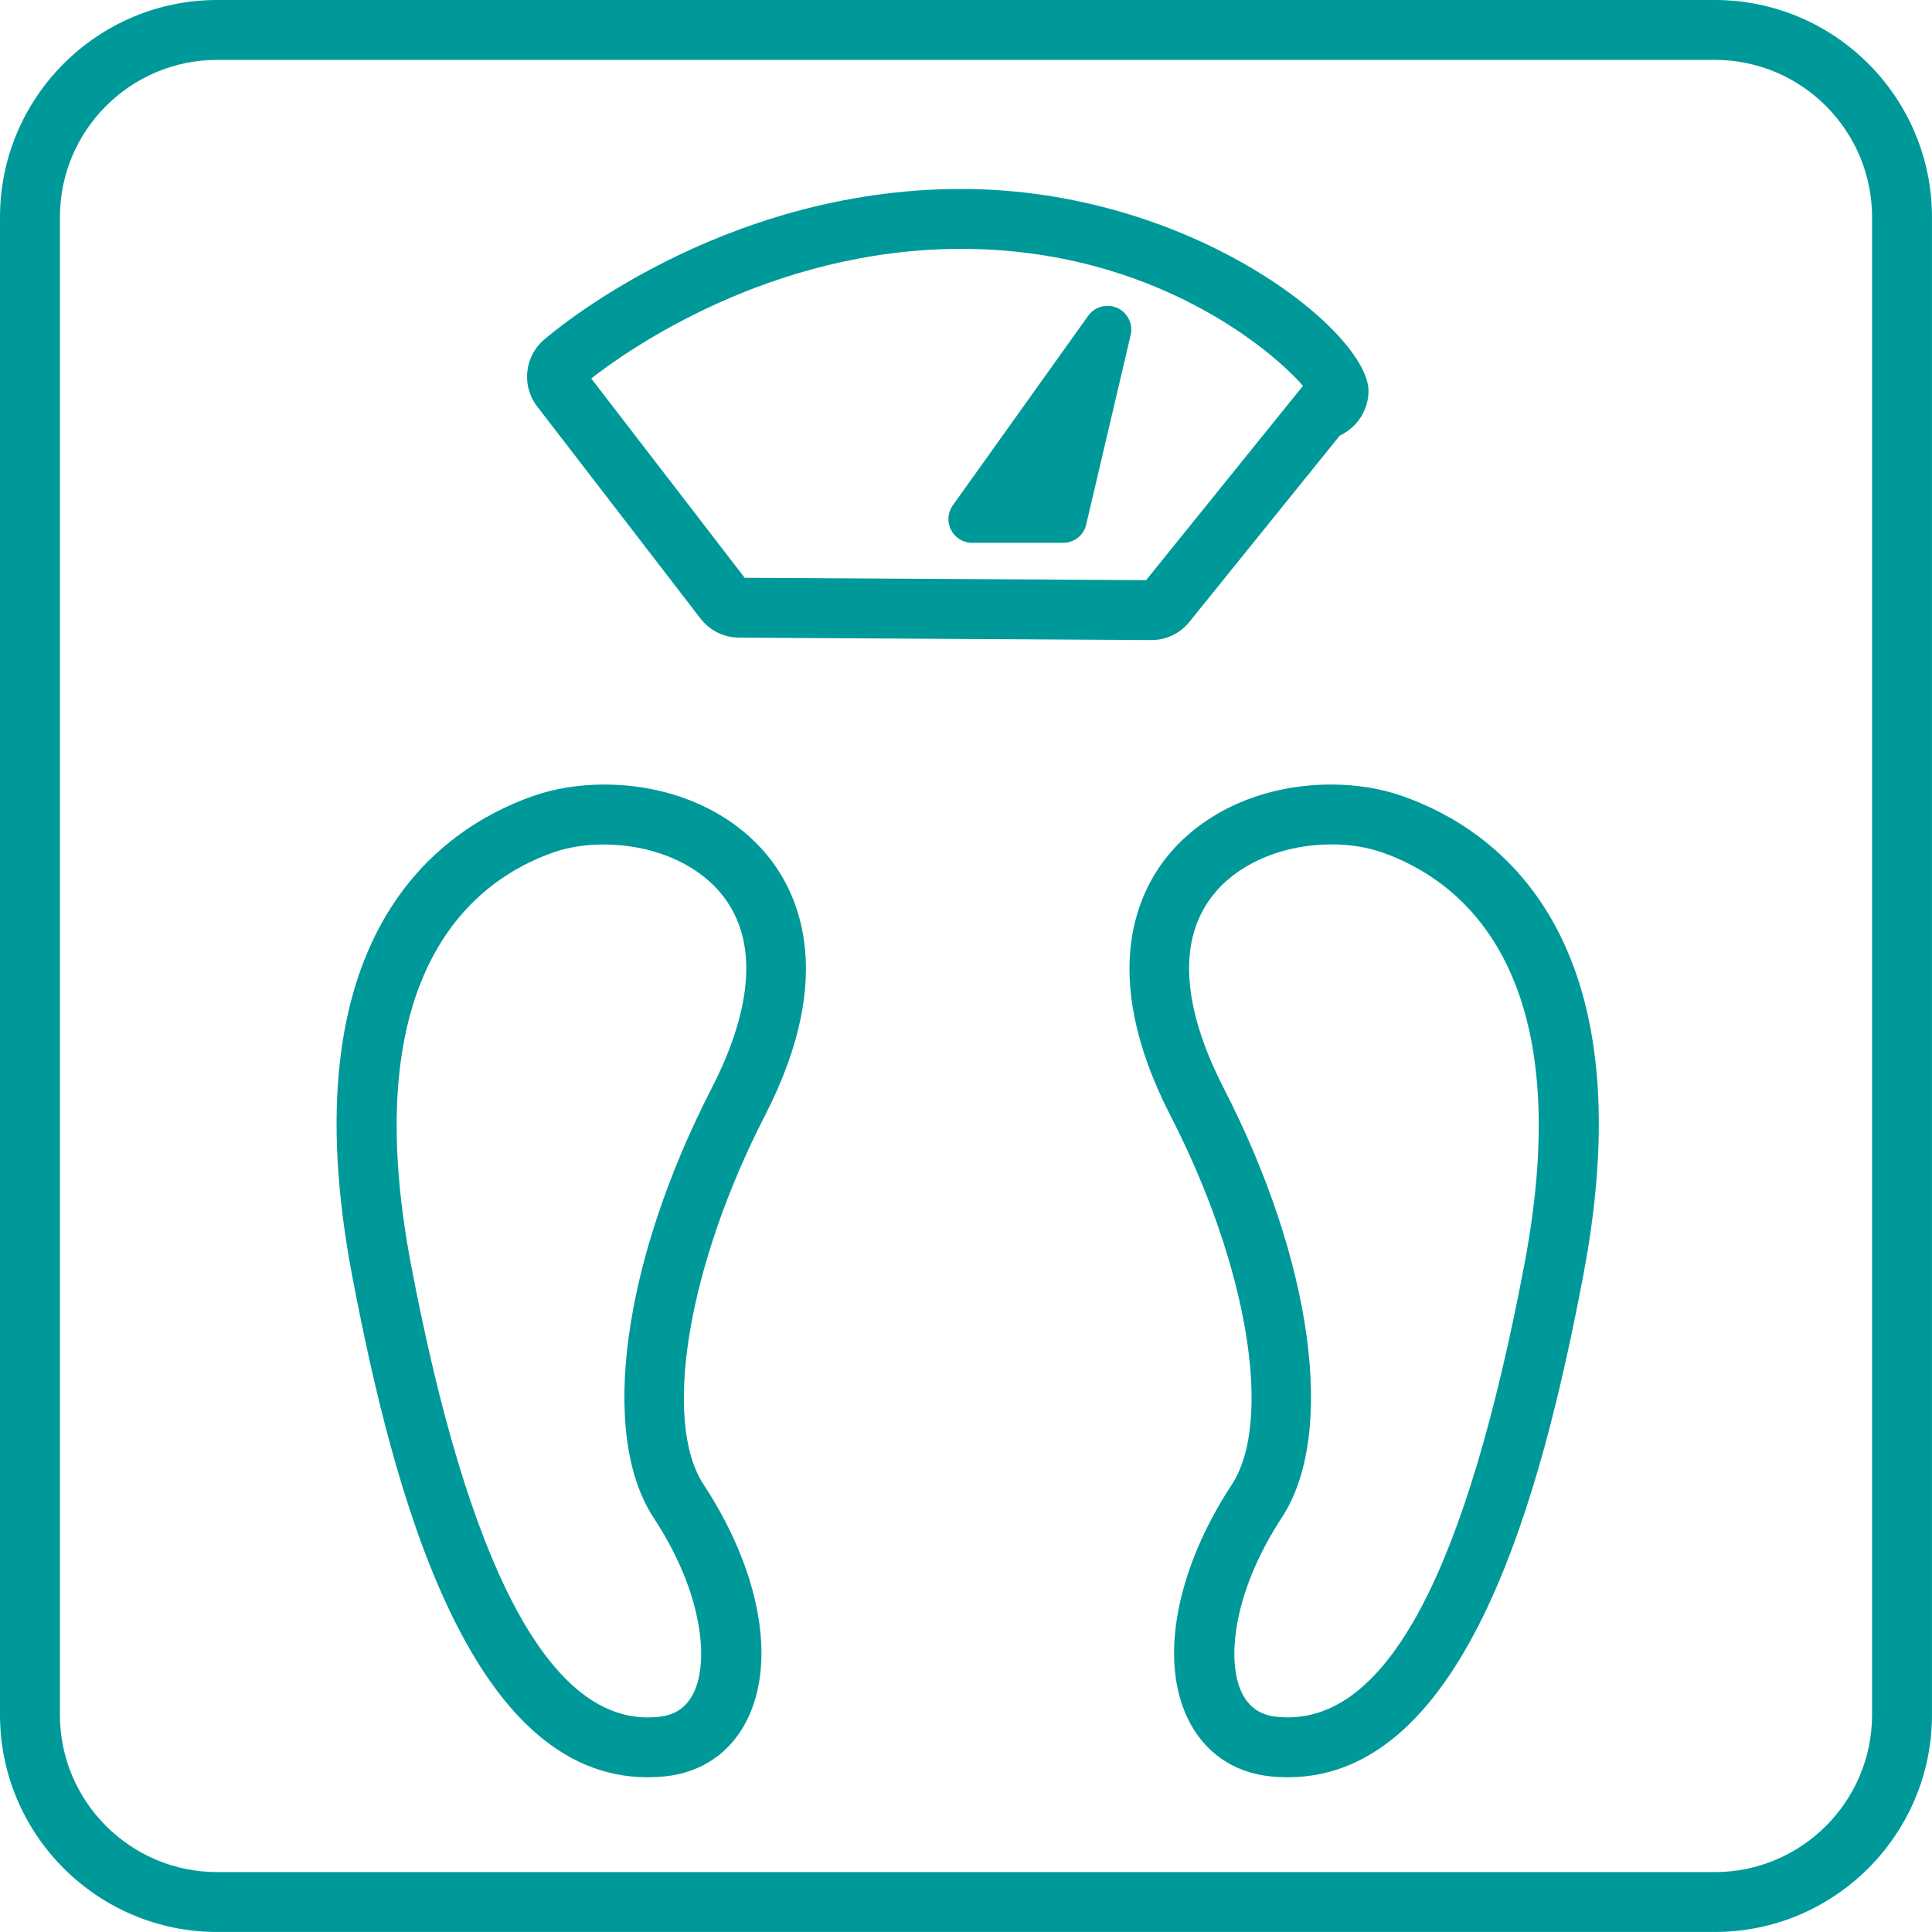
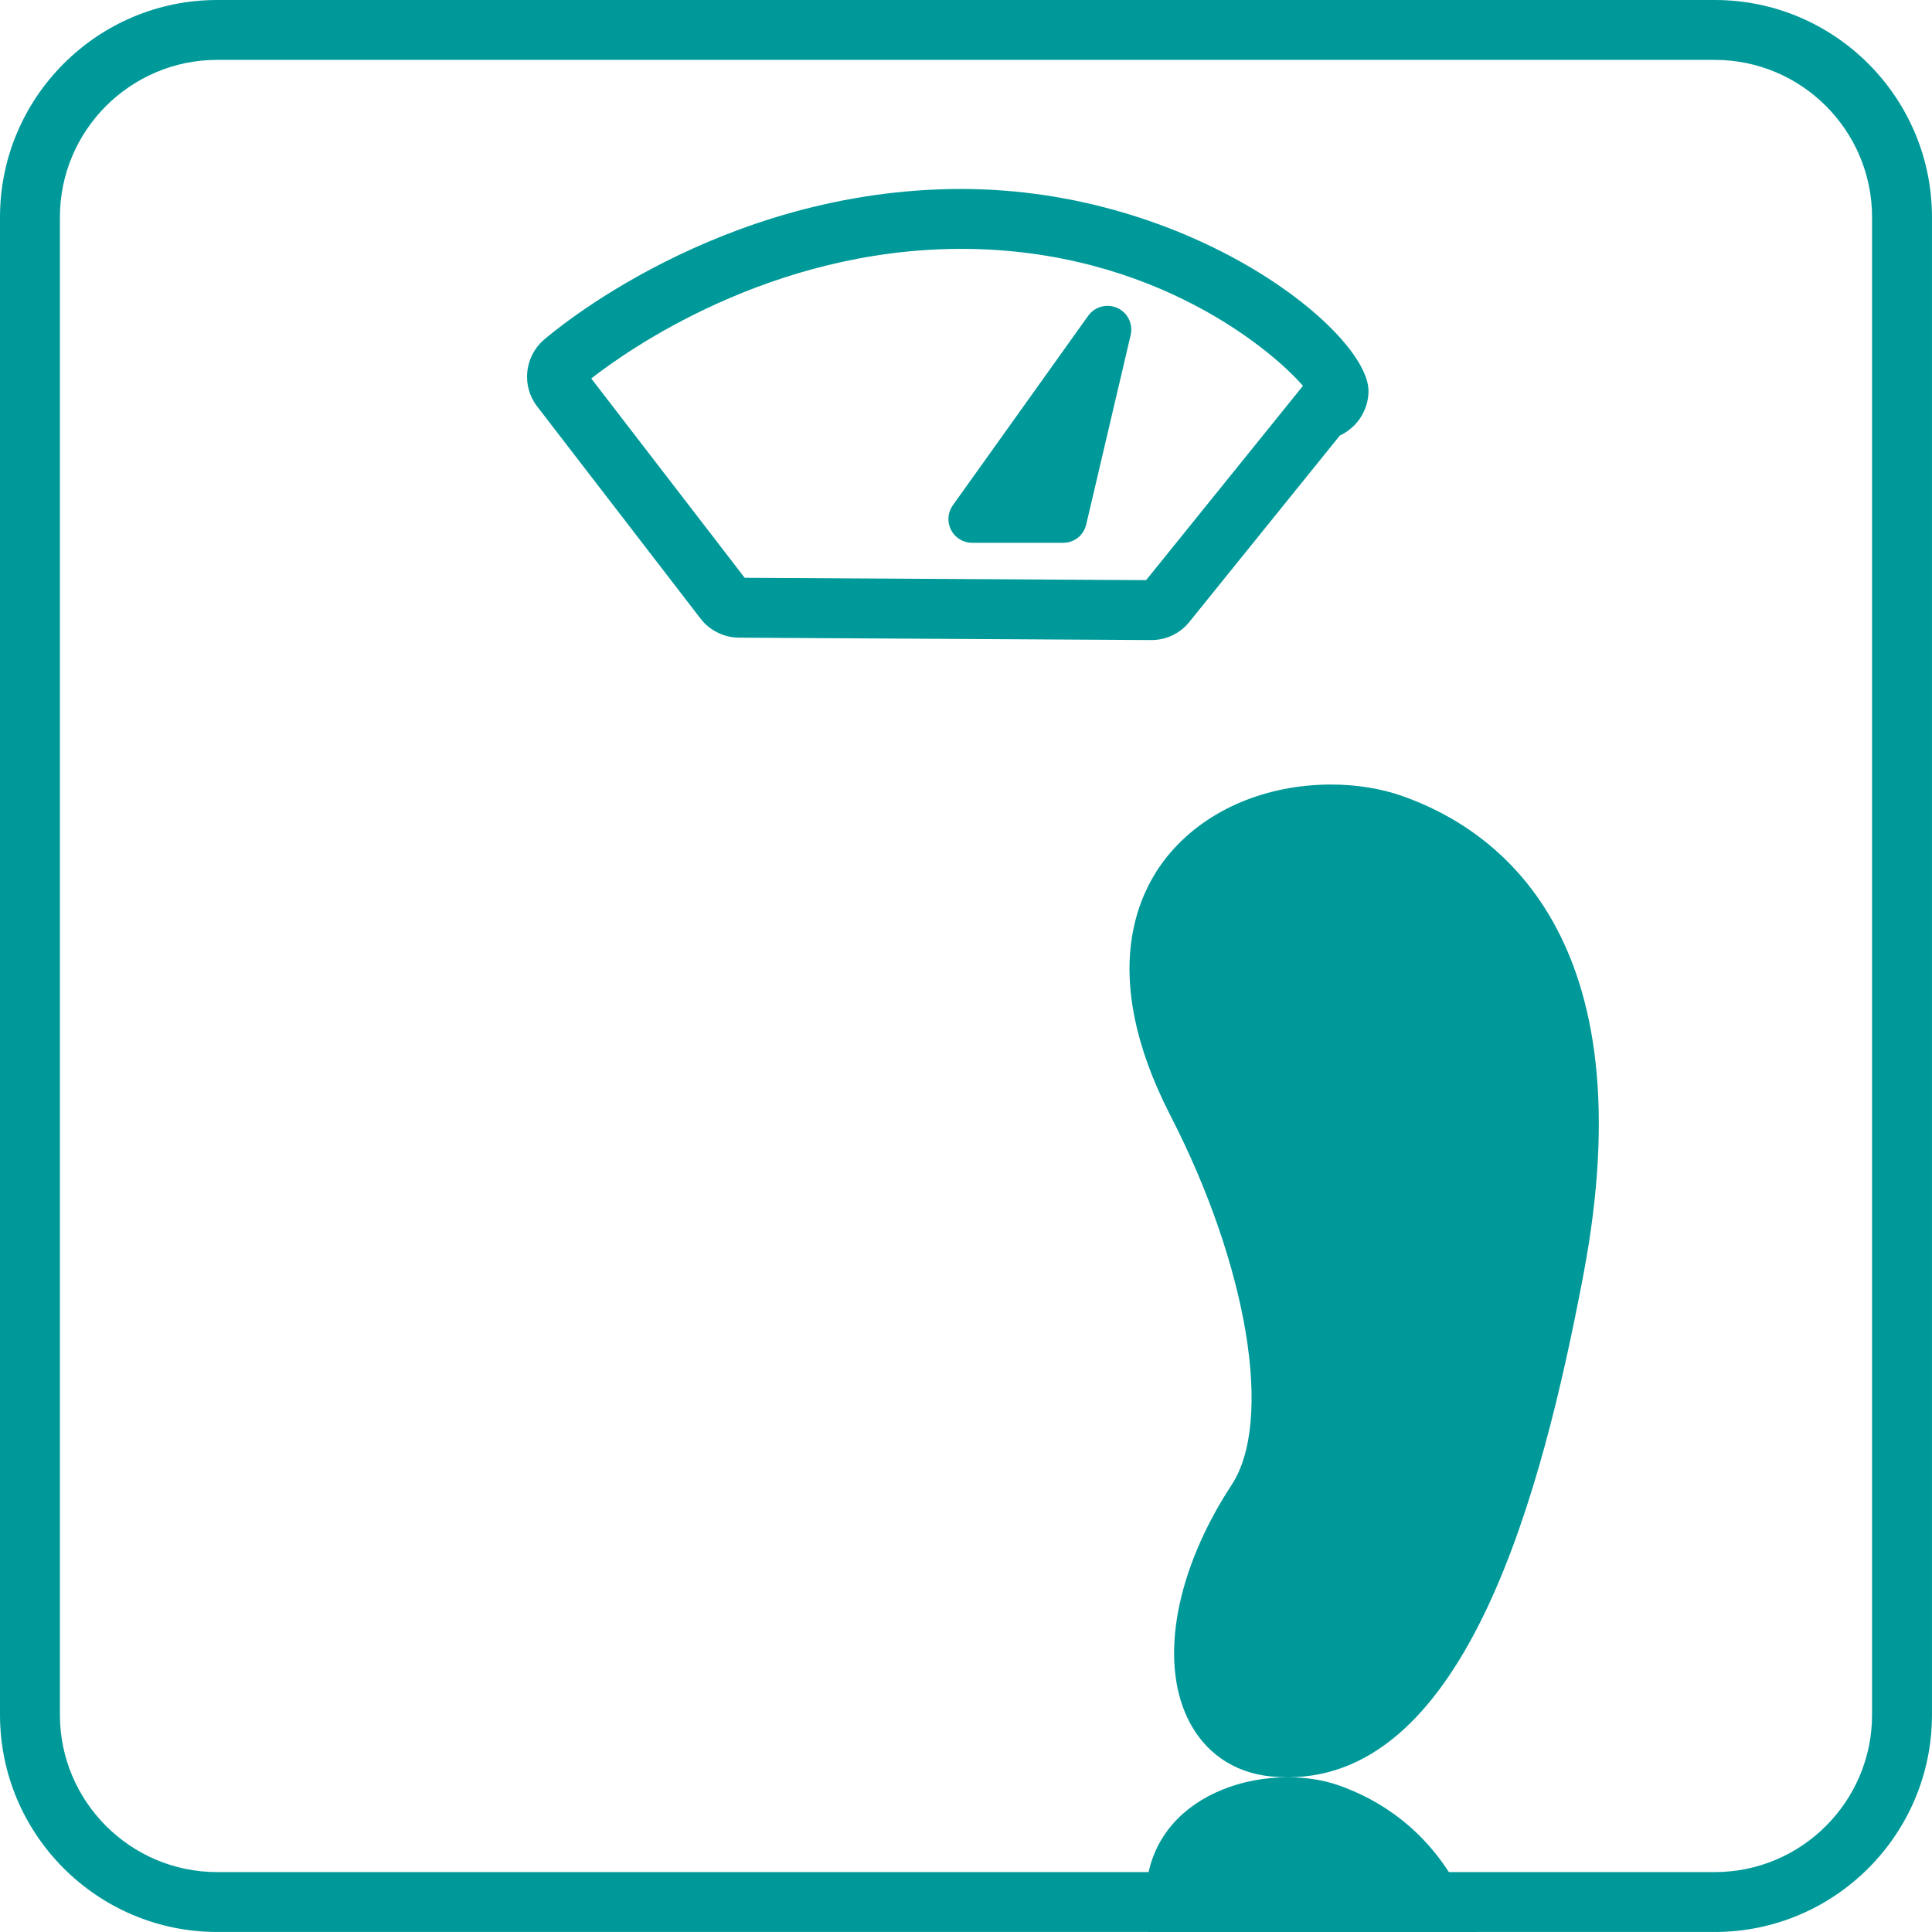
<svg xmlns="http://www.w3.org/2000/svg" id="Capa_2" viewBox="0 0 69.075 69.074">
  <defs>
    <style>.cls-1{fill:#099;}</style>
  </defs>
  <g id="Capa_2-2">
    <path class="cls-1" d="m26.416,22.798c-.532-.003-1.044-.258-1.369-.68l-5.844-7.589c-.558-.724-.456-1.766.232-2.37.253-.221,6.273-5.403,14.93-5.403,8.26,0,14.563,5.128,14.563,7.223,0,.458-.189.91-.519,1.239-.146.146-.32.268-.508.356l-5.379,6.663c-.332.412-.826.647-1.354.647l-14.752-.086Zm14.561-2.056l5.608-6.947c-1.009-1.173-5.263-4.897-12.22-4.897-6.854,0-11.979,3.658-13.226,4.634l5.486,7.126,14.353.084Z" />
    <path class="cls-1" d="m34.758,19.407c-.32,0-.609-.176-.755-.461-.146-.283-.122-.621.064-.881l4.84-6.777c.16-.222.418-.353.692-.353.121,0,.238.025.349.075.369.167.569.574.477.967l-1.59,6.776c-.09.386-.43.655-.826.655h-3.25Z" />
    <path class="cls-1" d="m7.764,69.074c-4.281,0-7.764-3.483-7.764-7.764V7.764C0,3.483,3.483,0,7.764,0h53.546c4.281,0,7.764,3.483,7.764,7.764v53.546c0,4.281-3.483,7.764-7.764,7.764H7.764ZM7.764,2.141c-3.1,0-5.622,2.523-5.622,5.623v53.546c0,3.1,2.522,5.623,5.622,5.623h53.546c3.1,0,5.622-2.523,5.622-5.623V7.764c0-3.1-2.522-5.623-5.622-5.623H7.764Z" />
-     <path class="cls-1" d="m23.154,63.543c-6.41,0-9.097-10.224-10.56-17.915-2.312-12.15,3.062-15.972,6.471-17.17.759-.267,1.636-.408,2.535-.408,2.307,0,4.392.875,5.723,2.401,1.145,1.313,2.671,4.281.034,9.419-2.768,5.385-3.692,10.942-2.196,13.215,1.987,3.029,2.592,6.225,1.58,8.344-.578,1.211-1.637,1.95-2.982,2.084-.206.02-.407.029-.605.029Zm-1.564-33.351c-.654,0-1.282.099-1.815.288-2.76.969-7.089,4.174-5.077,14.749,2.042,10.731,4.887,16.174,8.458,16.174h0c.129,0,.26-.007.392-.021.595-.058,1.007-.344,1.26-.873.54-1.131.321-3.566-1.437-6.242-1.956-2.973-1.12-9.15,2.08-15.372,1.08-2.105,2.002-5.032.257-7.033-.91-1.045-2.449-1.668-4.118-1.668Z" />
-     <path class="cls-1" d="m46.045,63.543c-.198,0-.399-.009-.603-.029-1.345-.133-2.403-.872-2.981-2.08-1.013-2.116-.41-5.314,1.573-8.344,1.5-2.279.577-7.836-2.194-13.218-2.637-5.138-1.111-8.108.035-9.422,1.331-1.526,3.416-2.4,5.721-2.4.899,0,1.775.141,2.533.408,3.411,1.197,8.788,5.02,6.473,17.17-1.462,7.691-4.146,17.915-10.557,17.915Zm1.558-33.353c-1.666,0-3.204.624-4.114,1.668-1.746,2-.824,4.93.256,7.034,3.201,6.22,4.037,12.397,2.08,15.372-1.754,2.68-1.972,5.115-1.432,6.244.253.529.664.814,1.257.872.132.013.261.021.389.021,3.624,0,6.391-5.291,8.459-16.174,2.015-10.576-2.317-13.78-5.079-14.749-.536-.188-1.164-.289-1.816-.289Z" />
+     <path class="cls-1" d="m46.045,63.543c-.198,0-.399-.009-.603-.029-1.345-.133-2.403-.872-2.981-2.08-1.013-2.116-.41-5.314,1.573-8.344,1.5-2.279.577-7.836-2.194-13.218-2.637-5.138-1.111-8.108.035-9.422,1.331-1.526,3.416-2.4,5.721-2.4.899,0,1.775.141,2.533.408,3.411,1.197,8.788,5.02,6.473,17.17-1.462,7.691-4.146,17.915-10.557,17.915Zc-1.666,0-3.204.624-4.114,1.668-1.746,2-.824,4.93.256,7.034,3.201,6.22,4.037,12.397,2.08,15.372-1.754,2.68-1.972,5.115-1.432,6.244.253.529.664.814,1.257.872.132.013.261.021.389.021,3.624,0,6.391-5.291,8.459-16.174,2.015-10.576-2.317-13.78-5.079-14.749-.536-.188-1.164-.289-1.816-.289Z" />
  </g>
</svg>